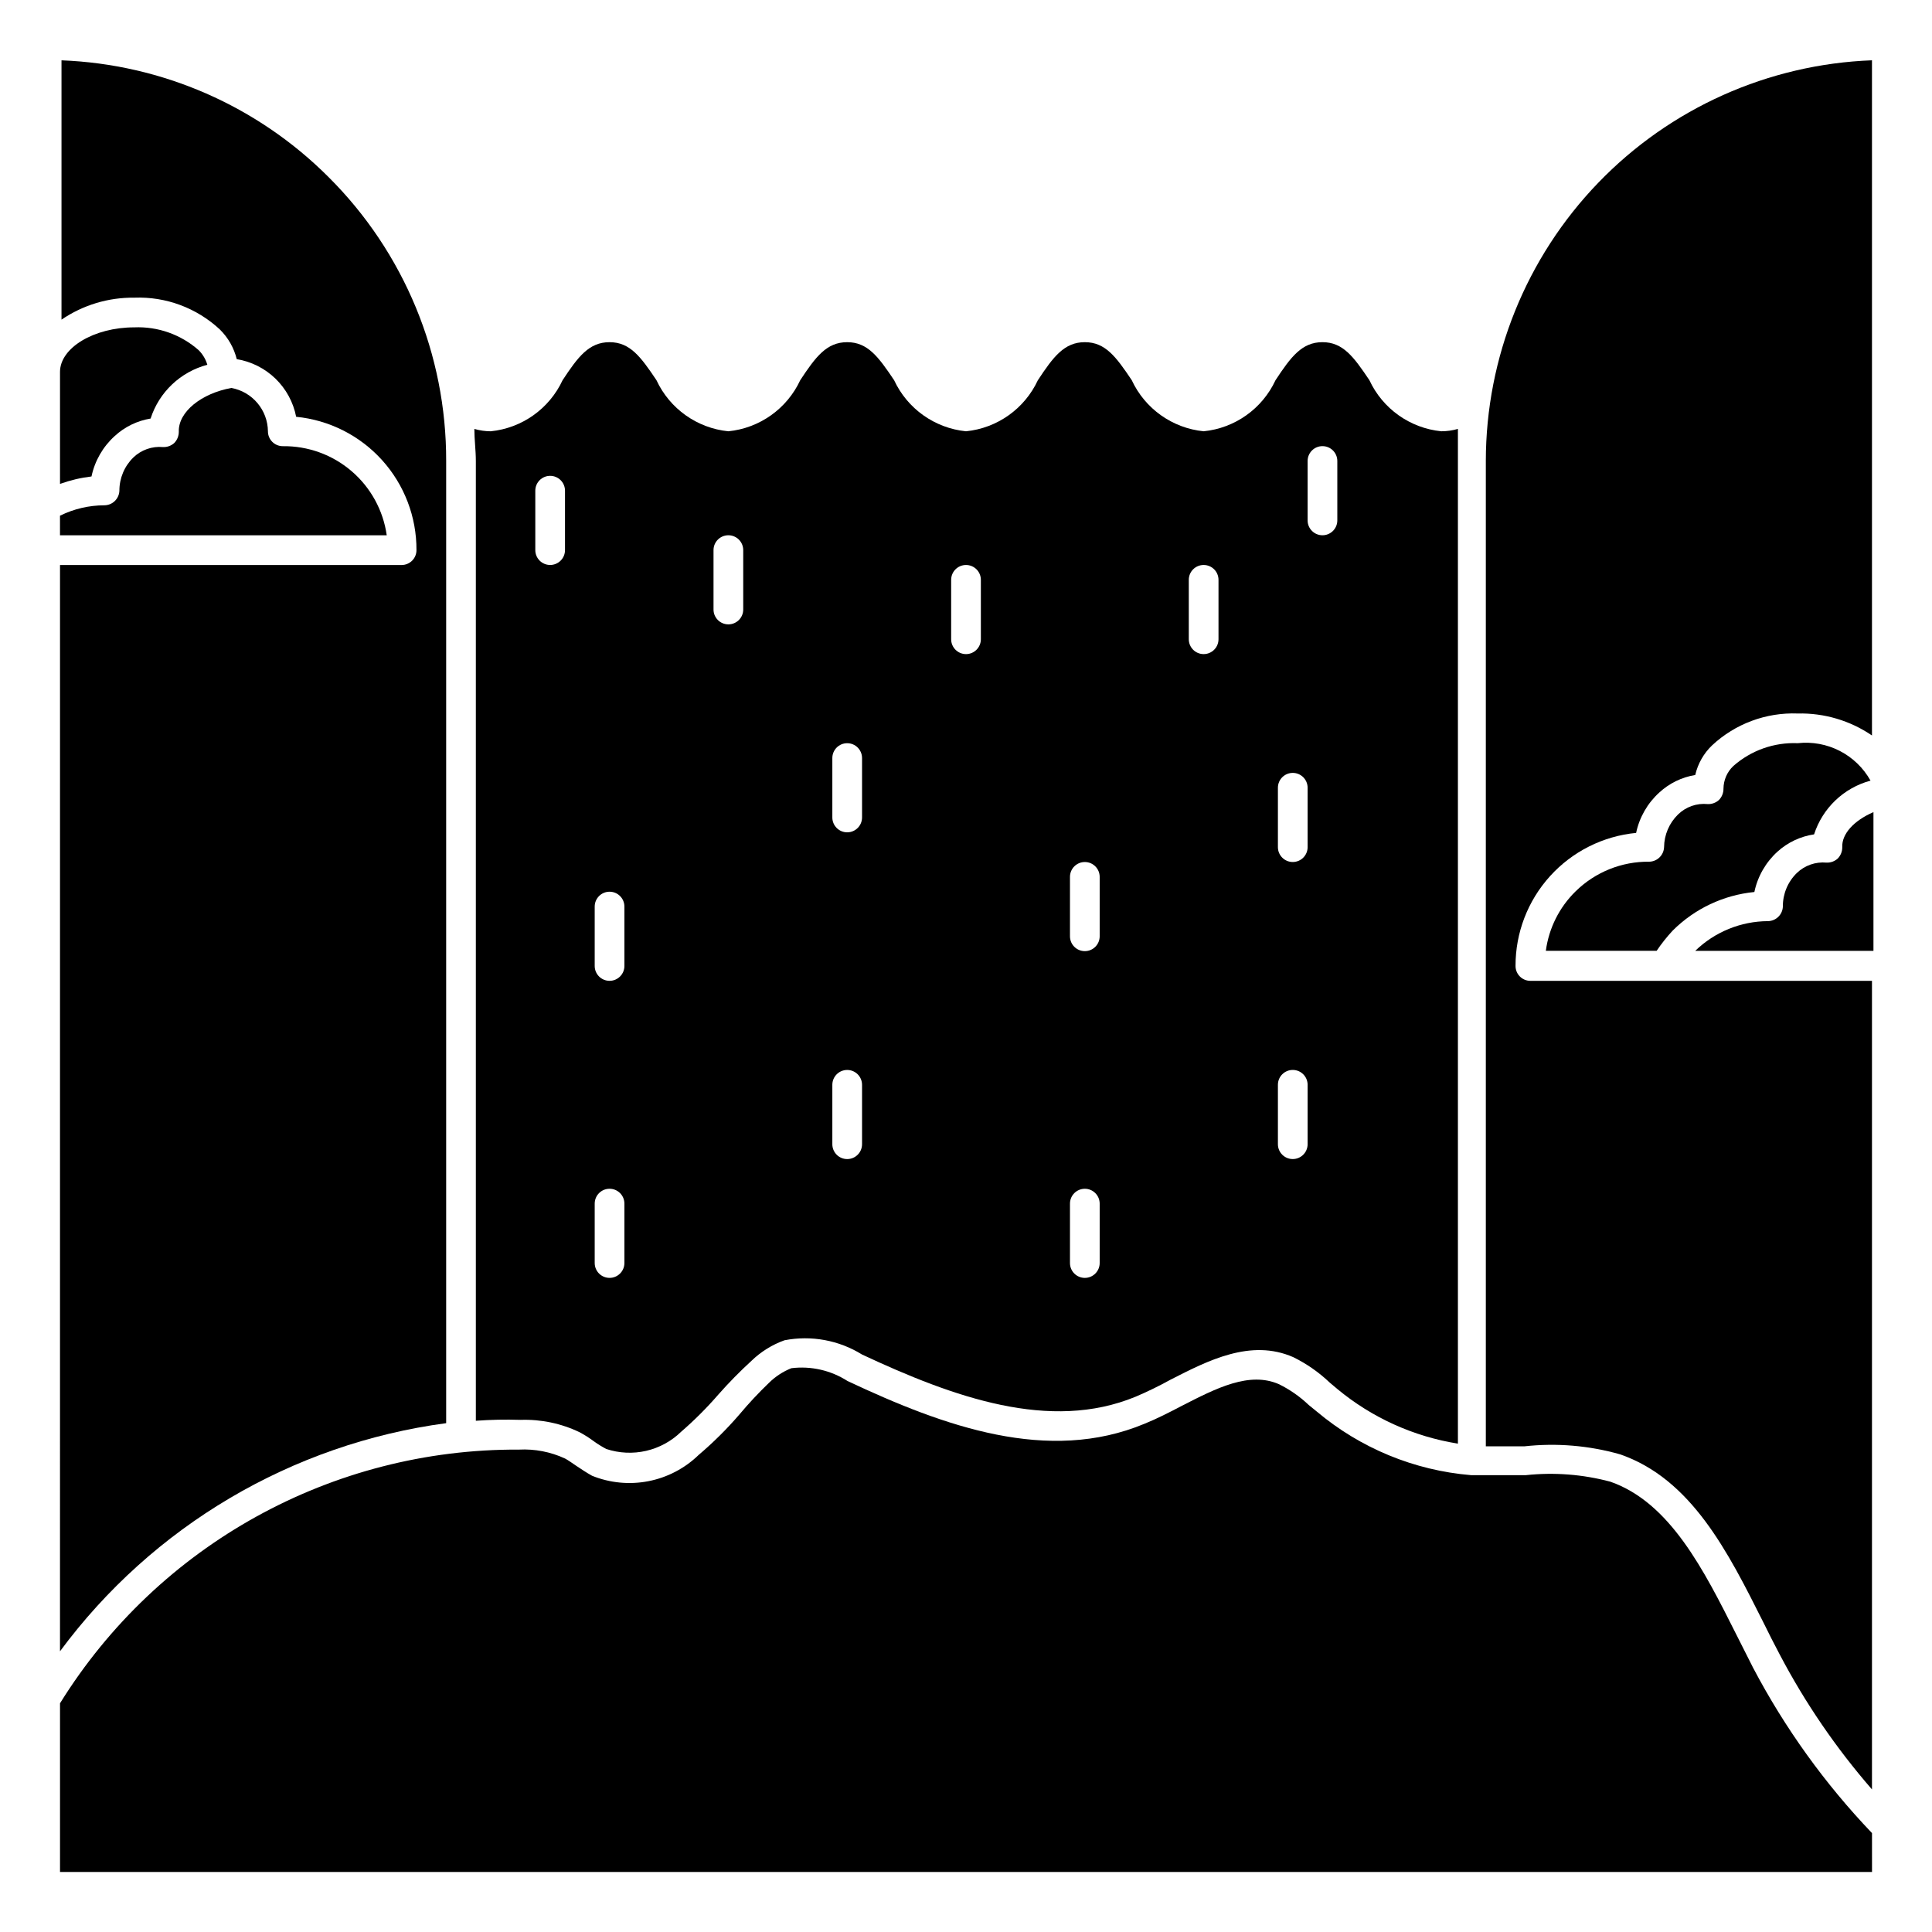
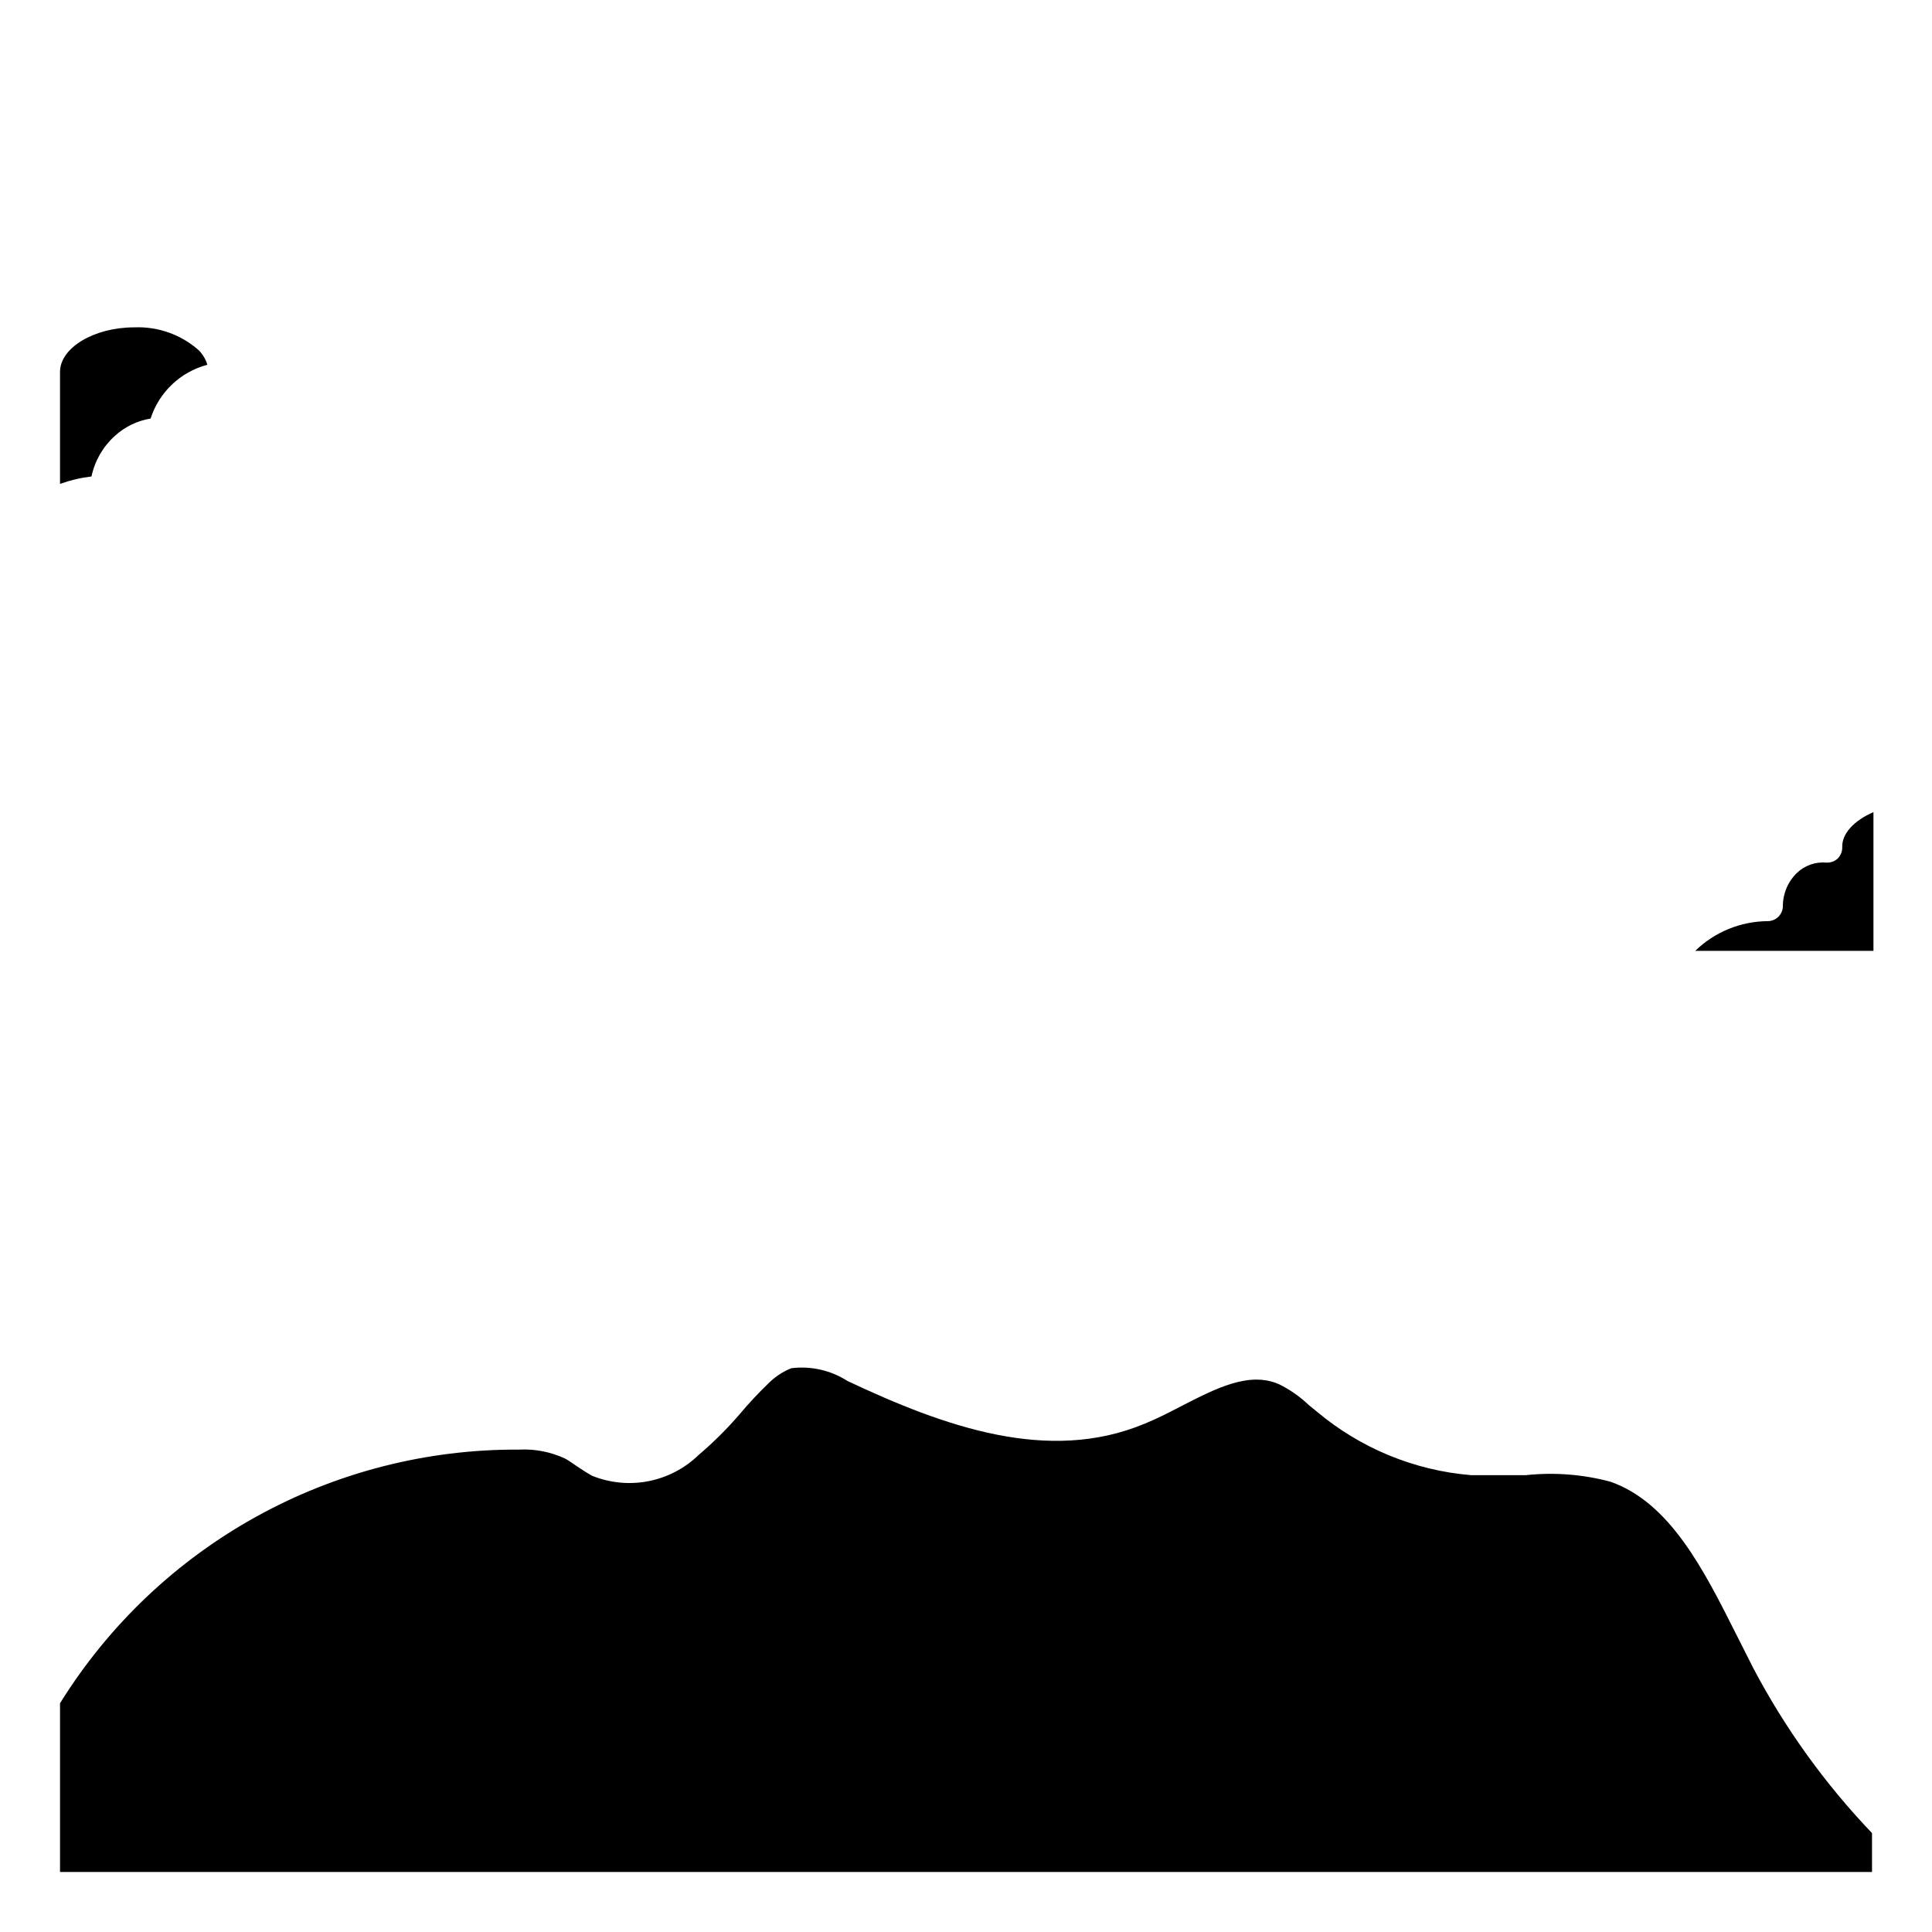
<svg xmlns="http://www.w3.org/2000/svg" fill="#000000" width="800px" height="800px" version="1.1" viewBox="144 144 512 512">
  <g>
    <path d="m604.2 577.28c-8.66-17.238-17.633-35.109-33.457-40.621-7.281-1.941-14.859-2.531-22.355-1.73h-11.965-2.598c-15.035-1.254-29.309-7.141-40.855-16.848l-2.125-1.73h-0.004c-2.328-2.223-4.984-4.082-7.871-5.512-7.871-3.465-16.609 1.023-25.82 5.746-3.305 1.73-6.535 3.387-9.84 4.723-25.504 10.629-52.98 0.789-78.719-11.336-4.414-2.828-9.676-4.027-14.879-3.383-2.203 0.879-4.211 2.191-5.902 3.856-2.777 2.664-5.406 5.473-7.875 8.426-3.312 3.84-6.918 7.418-10.785 10.703-3.668 3.559-8.293 5.977-13.309 6.953-5.019 0.98-10.211 0.477-14.949-1.441-1.418-0.789-2.832-1.73-4.25-2.676s-1.891-1.34-2.914-1.891c-3.816-1.77-8.004-2.578-12.203-2.359-49.473-0.266-95.531 25.191-121.62 67.227v44.711h480.2l-0.004-10.312c-12.477-13.055-23.074-27.785-31.488-43.766z" />
-     <path d="m159.9 581.61c24.531-33.164 61.449-54.977 102.34-60.457v-254.97c0.07-28.203-11.125-55.266-31.094-75.18-18.852-18.914-44.164-29.996-70.848-31.016v68.723c5.68-3.871 12.41-5.906 19.285-5.824 8.375-0.324 16.535 2.707 22.672 8.422 2.195 2.156 3.75 4.883 4.488 7.871 3.867 0.637 7.449 2.438 10.266 5.168 2.812 2.731 4.727 6.258 5.477 10.105 8.762 0.863 16.887 4.965 22.781 11.5 5.898 6.539 9.145 15.043 9.102 23.844 0 1.047-0.414 2.047-1.152 2.785-0.738 0.738-1.742 1.152-2.785 1.152h-90.527z" />
    <path d="m183.91 254.92c2.254-7.004 7.922-12.375 15.035-14.25-0.426-1.453-1.211-2.781-2.281-3.856-4.695-4.152-10.82-6.328-17.082-6.062-10.707 0-19.68 5.434-19.68 11.809v29.676c2.699-0.969 5.496-1.629 8.344-1.969 0.867-4.125 3.016-7.871 6.141-10.703 2.652-2.449 5.965-4.062 9.523-4.644z" />
-     <path d="m159.9 285.86h86.594-0.004c-0.934-6.613-4.25-12.66-9.32-17.004-5.07-4.348-11.551-6.699-18.23-6.613-2.172 0-3.934-1.762-3.934-3.938-0.059-5.652-4.121-10.473-9.684-11.492-7.871 1.418-14.09 6.297-13.934 11.57 0.012 1.113-0.41 2.188-1.18 2.992-0.812 0.75-1.891 1.145-2.992 1.102-2.902-0.27-5.777 0.734-7.875 2.758-2.371 2.316-3.707 5.496-3.699 8.816-0.082 2.125-1.809 3.816-3.934 3.856-4.098 0.004-8.137 0.945-11.809 2.758z" />
-     <path d="m281.92 520.28c5.438-0.191 10.844 0.941 15.746 3.309 1.289 0.695 2.523 1.484 3.699 2.359 1.055 0.758 2.156 1.441 3.305 2.047 3.406 1.129 7.059 1.301 10.559 0.496 3.496-0.805 6.707-2.555 9.277-5.059 3.516-3.043 6.801-6.328 9.844-9.84 2.777-3.148 5.719-6.144 8.816-8.977 2.492-2.41 5.473-4.262 8.738-5.43 7.078-1.371 14.414-0.023 20.543 3.777 24.246 11.336 49.828 20.547 72.5 11.18h0.004c3.144-1.336 6.219-2.836 9.207-4.488 9.996-5.117 21.332-10.941 32.59-5.984h0.004c3.551 1.75 6.816 4.035 9.68 6.769l1.969 1.652v0.004c9.164 7.602 20.203 12.605 31.961 14.484v-260.41-8.5-0.004c-1.434 0.418-2.918 0.629-4.41 0.629-8.293-0.832-15.535-5.981-19.047-13.539-4.176-6.219-7.008-10.074-12.441-10.074-5.434 0-8.344 3.856-12.438 10.078v-0.004c-3.512 7.559-10.754 12.707-19.047 13.539-8.297-0.832-15.535-5.981-19.051-13.539-4.172-6.219-7.008-10.074-12.438-10.074-5.434 0-8.344 3.856-12.438 10.078l-0.004-0.004c-3.512 7.559-10.754 12.707-19.047 13.539-8.297-0.832-15.535-5.981-19.051-13.539-4.172-6.219-7.008-10.074-12.438-10.074-5.434 0-8.344 3.856-12.438 10.078v-0.004c-3.516 7.559-10.758 12.707-19.051 13.539-8.297-0.832-15.535-5.981-19.051-13.539-4.172-6.219-7.008-10.074-12.438-10.074-5.434 0-8.344 3.856-12.438 10.078v-0.004c-3.516 7.559-10.758 12.707-19.051 13.539-1.465-0.008-2.922-0.219-4.332-0.629 0 2.832 0.395 5.668 0.395 8.5v254.35c3.93-0.289 7.871-0.367 11.809-0.238zm208.61-254.11c0-2.176 1.762-3.938 3.934-3.938 2.176 0 3.938 1.762 3.938 3.938v15.742c0 2.176-1.762 3.938-3.938 3.938-2.172 0-3.934-1.762-3.934-3.938zm-7.871 86.594v-0.004c0-2.172 1.762-3.934 3.934-3.934 2.176 0 3.938 1.762 3.938 3.934v15.746c0 2.172-1.762 3.934-3.938 3.934-2.172 0-3.934-1.762-3.934-3.934zm0 78.719c0-2.176 1.762-3.938 3.934-3.938 2.176 0 3.938 1.762 3.938 3.938v15.742c0 2.176-1.762 3.938-3.938 3.938-2.172 0-3.934-1.762-3.934-3.938zm-23.617-133.82c0-2.176 1.762-3.938 3.938-3.938 2.172 0 3.934 1.762 3.934 3.938v15.742c0 2.172-1.762 3.938-3.934 3.938-2.176 0-3.938-1.766-3.938-3.938zm-31.488 78.719c0-2.176 1.762-3.938 3.938-3.938 2.172 0 3.934 1.762 3.934 3.938v15.742c0 2.176-1.762 3.938-3.934 3.938-2.176 0-3.938-1.762-3.938-3.938zm0 86.594c0-2.176 1.762-3.938 3.938-3.938 2.172 0 3.934 1.762 3.934 3.938v15.742c0 2.172-1.762 3.938-3.934 3.938-2.176 0-3.938-1.766-3.938-3.938zm-31.488-165.31c0-2.176 1.762-3.938 3.938-3.938 2.172 0 3.934 1.762 3.934 3.938v15.742c0 2.172-1.762 3.938-3.934 3.938-2.176 0-3.938-1.766-3.938-3.938zm-31.488 47.23c0-2.176 1.762-3.938 3.938-3.938 2.172 0 3.934 1.762 3.934 3.938v15.742c0 2.176-1.762 3.938-3.934 3.938-2.176 0-3.938-1.762-3.938-3.938zm0 86.594c0-2.176 1.762-3.938 3.938-3.938 2.172 0 3.934 1.762 3.934 3.938v15.742c0 2.176-1.762 3.938-3.934 3.938-2.176 0-3.938-1.762-3.938-3.938zm-31.488-141.7v-0.004c0-2.172 1.762-3.934 3.938-3.934 2.172 0 3.934 1.762 3.934 3.934v15.746c0 2.172-1.762 3.934-3.934 3.934-2.176 0-3.938-1.762-3.938-3.934zm-31.488 94.465v-0.004c0-2.172 1.762-3.934 3.938-3.934 2.172 0 3.934 1.762 3.934 3.934v15.746c0 2.172-1.762 3.934-3.934 3.934-2.176 0-3.938-1.762-3.938-3.934zm0 78.719c0-2.176 1.762-3.938 3.938-3.938 2.172 0 3.934 1.762 3.934 3.938v15.742c0 2.172-1.762 3.938-3.934 3.938-2.176 0-3.938-1.766-3.938-3.938zm-15.742-188.93c0-2.176 1.762-3.938 3.934-3.938 2.176 0 3.938 1.762 3.938 3.938v15.742c0 2.176-1.762 3.938-3.938 3.938-2.172 0-3.934-1.762-3.934-3.938z" />
-     <path d="m624.75 365.12c2.25-6.977 7.879-12.336 14.957-14.246-1.883-3.371-4.719-6.106-8.148-7.871-3.43-1.766-7.305-2.477-11.141-2.051-6.262-0.262-12.387 1.91-17.082 6.062-1.641 1.559-2.578 3.719-2.598 5.984 0.016 1.113-0.41 2.188-1.18 2.988-0.812 0.75-1.887 1.148-2.992 1.105-2.902-0.297-5.785 0.715-7.871 2.754-2.336 2.281-3.668 5.394-3.699 8.66-0.086 2.125-1.809 3.816-3.938 3.856-7.297-0.082-14.324 2.754-19.523 7.871-4.309 4.223-7.078 9.766-7.871 15.746h29.363c1.273-1.895 2.695-3.684 4.25-5.356 5.816-5.809 13.469-9.426 21.648-10.23 0.867-4.129 3.016-7.875 6.141-10.707 2.703-2.445 6.074-4.035 9.684-4.566z" />
    <path d="m632.22 368.51c0.016 1.113-0.41 2.188-1.18 2.988-0.812 0.75-1.887 1.148-2.992 1.105-2.898-0.273-5.773 0.73-7.871 2.754-2.394 2.336-3.731 5.551-3.699 8.895-0.086 2.125-1.812 3.816-3.938 3.859-7.203 0.031-14.117 2.852-19.285 7.871h47.23v-36.762c-5.273 2.281-8.422 5.824-8.266 9.289z" />
-     <path d="m537.76 266.18v261.11h10.234c8.508-0.938 17.117-0.215 25.348 2.125 18.895 6.535 28.574 25.82 37.941 44.477 1.418 2.914 2.914 5.824 4.41 8.66 6.727 12.793 14.918 24.758 24.402 35.66v-214.28h-90.527c-2.172 0-3.934-1.762-3.934-3.934-0.023-8.805 3.242-17.297 9.152-23.82 5.91-6.523 14.043-10.605 22.805-11.449 0.867-4.125 3.016-7.871 6.141-10.703 2.652-2.449 5.965-4.062 9.527-4.644 0.691-3.008 2.25-5.746 4.484-7.875 6.137-5.711 14.297-8.742 22.672-8.422 7.008-0.164 13.891 1.875 19.68 5.824v-178.93c-27.477 1.039-53.484 12.68-72.562 32.477-19.082 19.801-29.75 46.219-29.773 73.719z" />
  </g>
</svg>